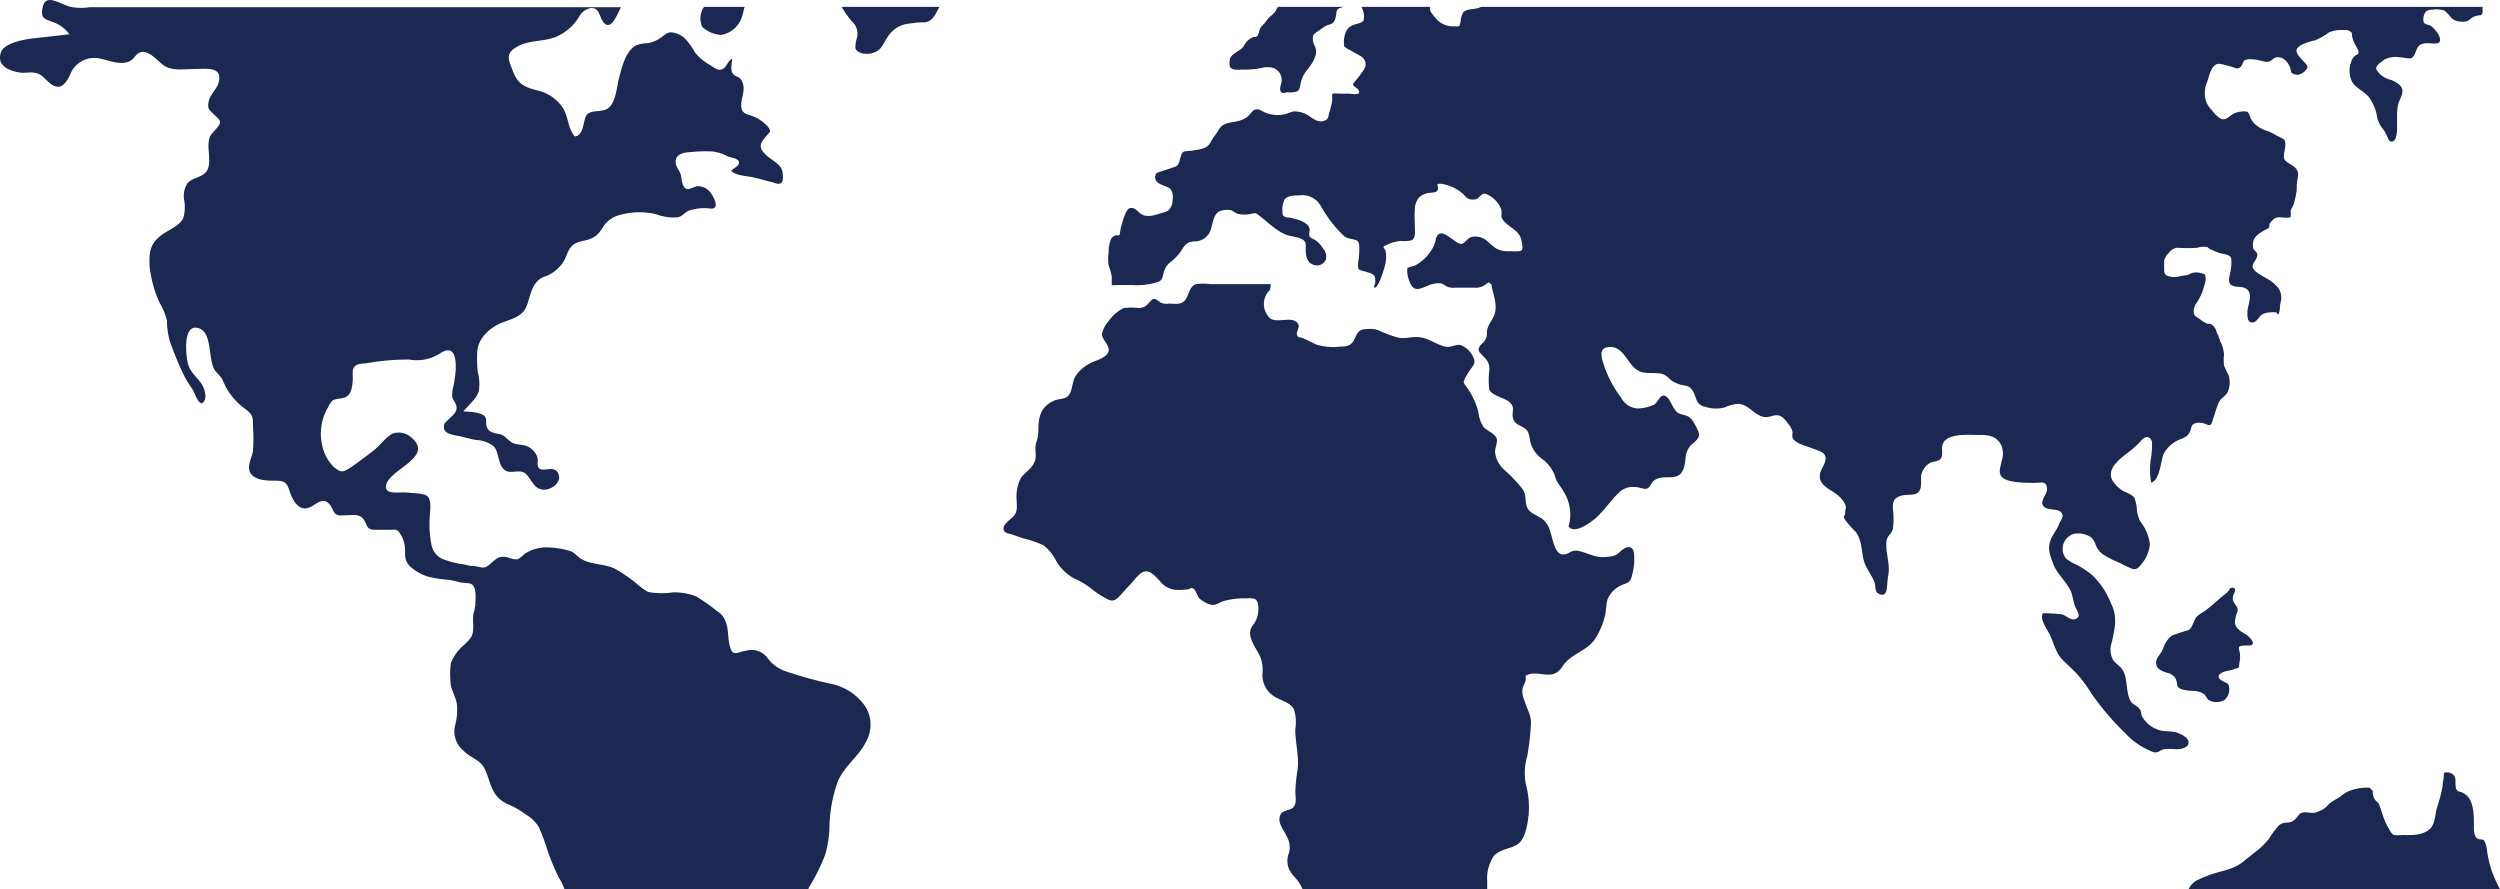
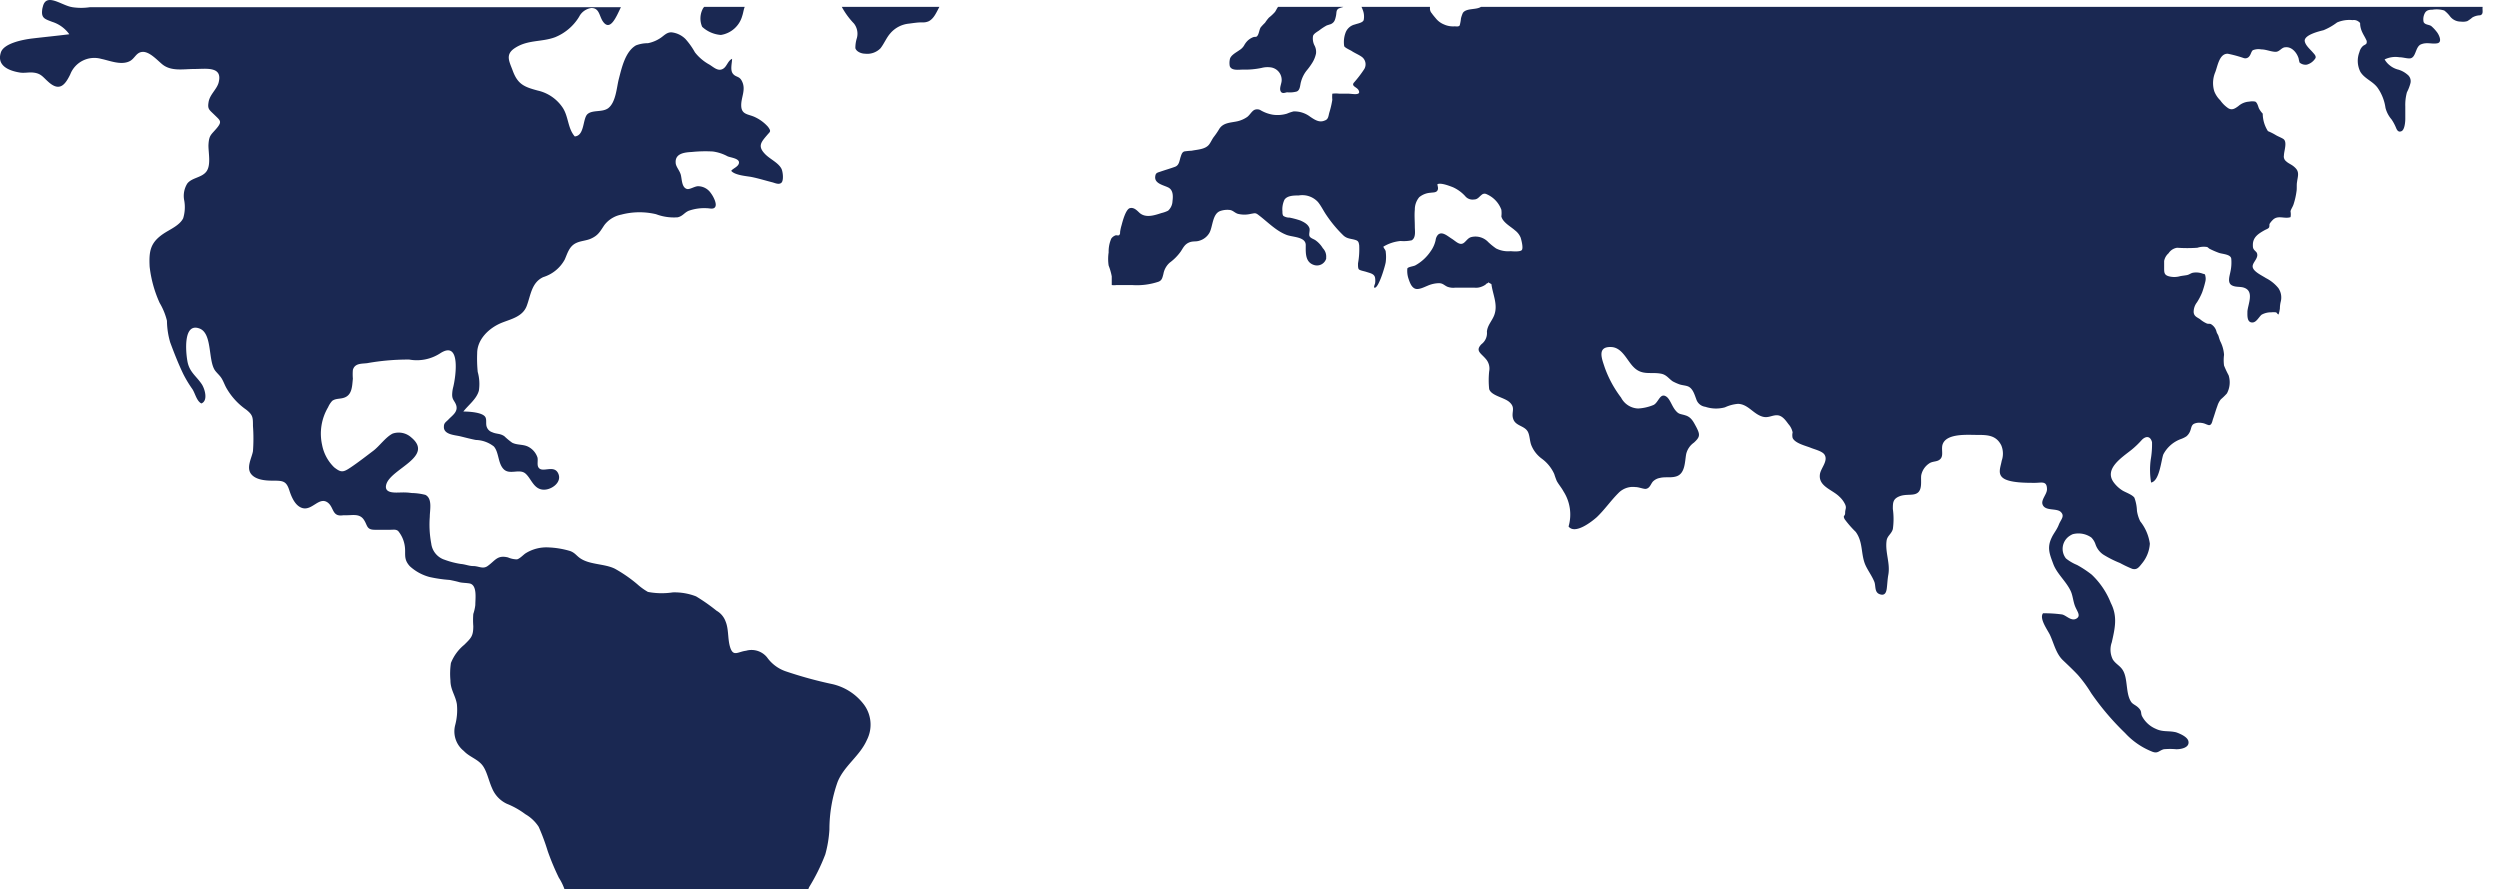
<svg xmlns="http://www.w3.org/2000/svg" id="Layer_1" data-name="Layer 1" viewBox="0 0 321.79 114.46">
  <defs>
    <style>.cls-1{fill:#1a2852;}</style>
  </defs>
  <path class="cls-1" d="M90.46,2.57a2.69,2.69,0,0,1,.1-2.35A1,1,0,0,1,90.73,0h5.21c-.15.36-.19.79-.32,1.16a3.4,3.4,0,0,1-2.75,2.46A4,4,0,0,1,90.46,2.57Z" transform="translate(-0.08 0.88)" />
  <path class="cls-1" d="M111.66,94.37c-.92,2.08-2.9,3.28-3.76,5.38a18.3,18.3,0,0,0-1.06,6.13,15.16,15.16,0,0,1-.53,3.21,24.82,24.82,0,0,1-2.09,4.23,2,2,0,0,1-.11.26H72.74a7.1,7.1,0,0,0-.73-1.49,32,32,0,0,1-1.43-3.42,27.22,27.22,0,0,0-1.16-3.12,5,5,0,0,0-1.72-1.63,10.33,10.33,0,0,0-2.38-1.34,3.79,3.79,0,0,1-1.9-2c-.46-1-.68-2.32-1.33-3.06s-1.62-1-2.31-1.74a3.21,3.21,0,0,1-1.12-3.29,7.58,7.58,0,0,0,.23-2.72c-.18-1.14-.83-1.85-.83-3.06a9.4,9.4,0,0,1,.06-2.25,5.76,5.76,0,0,1,1.71-2.34C60.73,81.23,61,81,61,79.71a10.15,10.15,0,0,1,0-1.56A5.62,5.62,0,0,0,61.26,77c0-.84.27-2.57-.73-2.78-.45-.08-1-.07-1.34-.17s-.82-.2-1.21-.28a17.65,17.65,0,0,1-2.61-.38A6.07,6.07,0,0,1,52.83,72c-.91-1-.45-1.63-.68-2.78a3.87,3.87,0,0,0-.82-1.75c-.29-.24-.61-.16-1-.16h-2c-1.13,0-.92-.6-1.45-1.34s-1.38-.53-2.16-.53h-.45c-1.48.24-1.17-1-2-1.63-1.12-.82-2,1.08-3.28.7-.91-.27-1.38-1.41-1.64-2.19-.38-1.23-.77-1.33-2-1.33-.76,0-2.27,0-2.94-.85s.09-2.11.23-2.94a22.17,22.17,0,0,0,0-3.26c0-1.09,0-1.4-.87-2.09a8.55,8.55,0,0,1-2.48-2.67c-.26-.42-.39-.85-.65-1.3s-.65-.73-.92-1.13c-.87-1.36-.3-4.78-2-5.36-2.08-.74-1.73,3.08-1.51,4.26.25,1.34,1.1,1.85,1.79,2.85.41.55.93,2.19,0,2.55-.61-.3-.8-1.31-1.16-1.85a14.91,14.91,0,0,1-1.2-2c-.65-1.37-1.14-2.63-1.65-4a10.19,10.19,0,0,1-.42-2.79,8.38,8.38,0,0,0-.94-2.3,15.45,15.45,0,0,1-1.29-4.67c-.1-2,.09-3.09,1.77-4.23.81-.55,2.1-1.07,2.55-2a4.9,4.9,0,0,0,.14-2.25,3,3,0,0,1,.39-2.22c.6-.77,1.88-.74,2.47-1.56s.25-2.34.25-3.34c.06-1.33.32-1.33,1.06-2.21s.45-1-.26-1.7-.94-.75-.78-1.69,1-1.57,1.27-2.42C28.83,7.6,26.6,8,25.13,8s-3.06.35-4.22-.65c-.65-.55-1.6-1.59-2.47-1.55s-1,.92-1.76,1.24c-1.1.48-2.5-.12-3.56-.34a3.32,3.32,0,0,0-4,2c-.68,1.39-1.41,2.28-2.89.89C5.57,9,5.34,8.56,4.34,8.46c-.57-.06-1.12.09-1.69,0-1.38-.22-3-.85-2.47-2.55.34-1.22,2.87-1.69,4-1.83C5.77,3.89,7.4,3.73,9,3.53a4.29,4.29,0,0,0-2.21-1.6C5.93,1.59,5.4,1.49,5.5.49A2.14,2.14,0,0,1,5.59,0C6-1.8,7.81-.33,9.17,0l.25.05a7.55,7.55,0,0,0,2.21,0H80c-.58,1.18-1.39,3.28-2.37,1.75C77.2,1.09,77.2.15,76.2.15a2.09,2.09,0,0,0-1.58,1.13,6.46,6.46,0,0,1-3.09,2.63c-1.75.65-3.48.3-5.14,1.37-1.32.84-.76,1.73-.32,2.92.65,1.78,1.49,2.11,3.24,2.58A5.25,5.25,0,0,1,72.52,13c.75,1.16.63,2.63,1.54,3.68,1.3-.09,1-2.34,1.66-2.89s1.88-.19,2.64-.74c1-.76,1.09-2.68,1.37-3.76.37-1.41.82-3.53,2.21-4.33a4.28,4.28,0,0,1,1.54-.28A4.43,4.43,0,0,0,85.11,4c.45-.3.78-.72,1.38-.72a3,3,0,0,1,1.82.86,9.4,9.4,0,0,1,1.22,1.72A6.09,6.09,0,0,0,91.4,7.44c.58.36,1.15.94,1.8.5.46-.31.57-1,1.11-1.25,0,.54-.27,1.43.1,1.91s.81.29,1.14.91c.62,1.15-.12,2.13-.06,3.28s1,1,1.86,1.45a5.13,5.13,0,0,1,1.59,1.21c.44.6.26.61-.07,1-.8.94-1.3,1.45-.36,2.45.61.67,1.72,1.13,2.14,1.91.2.36.34,1.55,0,1.84s-.86,0-1.22-.08c-.86-.22-1.7-.48-2.57-.66-.58-.12-2.18-.21-2.66-.8.21-.32,1-.55,1-1.08s-1.11-.63-1.47-.79a5.51,5.51,0,0,0-1.9-.62,17,17,0,0,0-2.67.06c-.86.05-2.19.14-2.11,1.37,0,.51.51,1,.66,1.57s.11,1.62.78,1.82c.36.11,1-.35,1.44-.35a2,2,0,0,1,1.64.88c.25.31.94,1.49.49,1.88-.24.22-.68.07-1,.07a6,6,0,0,0-2.33.33c-.57.24-.76.69-1.42.84a6.47,6.47,0,0,1-2.79-.4,9.22,9.22,0,0,0-4.49.06,3.6,3.6,0,0,0-2.15,1.33c-.54.79-.76,1.3-1.66,1.72-.62.31-1.37.3-2,.61-.88.43-1.09,1.31-1.45,2.12A4.75,4.75,0,0,1,70,34.79c-1.5.7-1.6,2.31-2.12,3.7s-2,1.69-3.23,2.18c-1.62.66-3.15,2.12-3.15,3.92a17.5,17.5,0,0,0,.07,2.4,5.77,5.77,0,0,1,.15,2.41c-.29,1.08-1.34,1.84-2,2.69.68,0,2.57.09,2.86.77.16.37,0,.82.16,1.23a1.1,1.1,0,0,0,.71.67c.55.25,1,.13,1.55.51a8.81,8.81,0,0,0,1,.83c.69.35,1.47.17,2.16.57A2.41,2.41,0,0,1,69.26,58c.09.36-.06.87.09,1.21.44.94,2.09-.44,2.62.94.41,1.07-.87,2-1.87,2-1.33,0-1.63-1.45-2.4-2.09s-2,.21-2.77-.53-.61-2.17-1.28-2.94a3.92,3.92,0,0,0-2.33-.84c-.67-.13-1.3-.3-2-.47s-2.2-.21-2.1-1.29c0-.43.29-.57.57-.86.48-.52,1.3-1,1-1.88-.19-.54-.51-.66-.51-1.32a4.23,4.23,0,0,1,.14-1c.33-1.34,1-6.07-1.67-4.34a5.53,5.53,0,0,1-4,.81,30.13,30.13,0,0,0-5.44.47c-.72.08-1.57,0-1.81.87a7,7,0,0,0,0,1.12c-.1,1-.1,2.08-1.1,2.44-.56.2-1.1.08-1.56.42a3,3,0,0,0-.53.82,6.68,6.68,0,0,0-.77,4.85,5.44,5.44,0,0,0,1.55,2.88c.91.72,1.18.65,2.15,0s2.07-1.51,2.88-2.12,1.6-1.77,2.5-2.22a2.41,2.41,0,0,1,2.38.48c3,2.48-2.51,4-3.18,6-.42,1.31,1.22,1.1,1.94,1.1a7,7,0,0,1,1.3.07,7.63,7.63,0,0,1,1.78.24c.93.49.56,1.94.56,2.83a13.22,13.22,0,0,0,.19,3.44,2.51,2.51,0,0,0,1.72,2.08,10.79,10.79,0,0,0,2.08.54c.6.05,1.06.27,1.6.27.71,0,1.24.43,1.85,0,1-.71,1.24-1.45,2.63-1.11a3,3,0,0,0,1.14.25c.35-.06.83-.59,1.12-.78a5.05,5.05,0,0,1,2.93-.76,11.17,11.17,0,0,1,2.82.47c.61.23.78.58,1.27.92,1.23.85,3.09.69,4.45,1.34a18,18,0,0,1,2.9,2,8,8,0,0,0,1.38,1,9.49,9.49,0,0,0,3.19.06,7.65,7.65,0,0,1,3,.51,23.13,23.13,0,0,1,2.64,1.85,2.6,2.6,0,0,1,1.16,1.37c.42,1,.26,2.19.57,3.26.4,1.37,1,.65,2.07.52a2.57,2.57,0,0,1,2.7.85,4.9,4.9,0,0,0,2.44,1.81A53.19,53.19,0,0,0,107,87.13a7.06,7.06,0,0,1,4.32,2.73A4.34,4.34,0,0,1,111.66,94.37Z" transform="translate(-0.08 0.88)" />
  <path class="cls-1" d="M121,0c-.38.68-.69,1.51-1.39,1.86a1.84,1.84,0,0,1-.87.14c-.55,0-1.1.09-1.65.16a3.62,3.62,0,0,0-2.42,1.26c-.51.58-.78,1.31-1.26,1.92a2.39,2.39,0,0,1-2,.69c-.43,0-1.09-.24-1.23-.71A4.22,4.22,0,0,1,110.38,4,2.13,2.13,0,0,0,110,2.15,9.81,9.81,0,0,1,108.43,0Z" transform="translate(-0.08 0.88)" />
-   <path class="cls-1" d="M210.19,73c-.3,1.43-.69,1-1.78,1.64A3.46,3.46,0,0,0,207,76.25c-.21.71-.16,1.54-.37,2.29a9.91,9.91,0,0,1-1.28,2.88c-1,1.46-2.93,1.83-4,3.26-.44.6-.66,1-1.44,1.23-1.09.22-2.48-.47-3.48.22.19.71-.25,1-.39,1.71a3.09,3.09,0,0,0,.24,1.41c.38,1.25,1,2,.83,3.36a29.61,29.61,0,0,1-.46,3.87,7.52,7.52,0,0,0-.15,3.65,11.22,11.22,0,0,1,.3,4.24c-.15,1-.41,2.75-1.35,3.4s-2.2.58-3.07,1.5a5.17,5.17,0,0,0-.87,3.33c0,.33,0,.65,0,1H167.75a5.4,5.4,0,0,0-1-1.56A4.22,4.22,0,0,1,166,111a2.81,2.81,0,0,1,0-2.13,2.81,2.81,0,0,0-.31-2.12c-.36-.8-1.14-1.65-.88-2.55s1.28-.68,1.75-1.18.25-1.39.25-2a22.43,22.43,0,0,1,.29-2.83c.21-1.74-.3-3.46-.3-5.19a5.55,5.55,0,0,0-.17-2.59c-.51-.92-1.76-1.13-2.58-1.68a3.19,3.19,0,0,1-1.47-2.83,5.21,5.21,0,0,0-.19-2c-.46-1.24-2-2.84-1.15-4.15a3.49,3.49,0,0,0,.8-2.61c-.12-1.19-.7-1-1.7-1a9.37,9.37,0,0,0-2.83.37c-.8.3-1.07.71-2,.3a4.79,4.79,0,0,1-1-.61c-.28-.24-.52-1.24-.9-1.36s-.3.13-.62.13a7.71,7.71,0,0,1-1.36.08,2.8,2.8,0,0,1-2.24-1.13c-.61-.58-1.28-1.55-2.19-1.17-.6.25-1.33,1.32-1.74,1.72s-.76.82-1.14,1.24c-.82.91-1.19.87-2.13.29a11.74,11.74,0,0,1-1.8-1.24,10.22,10.22,0,0,0-2-1.16A6.07,6.07,0,0,1,136,71.28a5.36,5.36,0,0,0-1.66-2,14.16,14.16,0,0,0-2.62-.88c-.48-.18-.95-.33-1.41-.49-.28-.09-.85-.16-1-.49-.37-.75.88-1.39,1.35-2s.26-1.53.26-2.32a5.16,5.16,0,0,1,.54-2.41c.48-.75,1.3-1.1,1.73-2s0-1.63.25-2.55a4.73,4.73,0,0,0,.29-1.44c0-1.74.17-3.15,2-4,.75-.33,1.56-.12,2-.83s.33-1.67.85-2.42a4.94,4.94,0,0,1,1.92-1.62c.6-.31,1.93-.62,2.24-1.4s-.82-1.56-.82-2.31a3.62,3.62,0,0,1,.88-1.69,5,5,0,0,1,1.92-1.66,7.63,7.63,0,0,1,1.91,0,1.59,1.59,0,0,0,1.25-.57c.25-.23.43-.61.82-.61.22,0,.69.48.8.48a1.72,1.72,0,0,0,1,.13c.65,0,1.37.17,1.91-.24.75-.57.62-1.94,1.62-2.27a6.86,6.86,0,0,1,1.81,0h7.81l-.08.72-.16.16a2.5,2.5,0,0,0,.16,3.52c.93.72,3.05-.44,3.63.79.21.41-.37,1-.15,1.41s.23.17.59.31c.65.25,1.17.53,1.82.85a7.22,7.22,0,0,0,3.13.28c1,0,1.46-.15,1.88-1.06s.6-1.2,1.7-1.2a3,3,0,0,1,1.43.2,14.25,14.25,0,0,0,2.36.88c1,.26,1.89-.18,3,0s2,.91,3.11,1.18c.75.19,1.33-.33,2-.2a3,3,0,0,1,1.72,1.74c.23.62-.08.87-.39,1.35a6.35,6.35,0,0,0-.92,1.6c0,.32.39.71.57,1a9.19,9.19,0,0,1,1.33,3,4.47,4.47,0,0,0,.59,1.77c.47.63,1.55.87,1.77,1.63.11.41-.22,1.18-.22,1.64a3.3,3.3,0,0,0,.28,1.12c.51,1.08,1.25,1.43,2,2.26A16,16,0,0,1,196,62c.56.78.35,1.26.56,2.18s1.29,1.24,2,1.7a3.07,3.07,0,0,1,1.1,1.81c.29.8.56,2.87,1.66,2.8.68,0,1-.6,1.77-.48,1.13.17,2.07.82,3.27.82a6.3,6.3,0,0,0,1.44-.17c.53-.16.67-.46,1.13-.79.62-.45,1.24-.5,1.44.27A7.34,7.34,0,0,1,210.19,73Z" transform="translate(-0.08 0.88)" />
  <path class="cls-1" d="M158.37,7.63a2.21,2.21,0,0,1,0-.81c.06-.57.81-.93,1.25-1.25a1.75,1.75,0,0,0,.59-.59,2.85,2.85,0,0,1,.31-.46,2.14,2.14,0,0,1,.91-.63c.26-.06.39.06.56-.26s.19-.72.37-1a7.54,7.54,0,0,1,.55-.58,5.45,5.45,0,0,1,.5-.66,6,6,0,0,0,.78-.73c.12-.17.21-.38.33-.56l.07-.1H173l-.12.05a3,3,0,0,0-.5.17c-.35.22-.24.52-.35,1s-.19.78-.64,1l-.53.17a7.13,7.13,0,0,0-1,.66c-.23.16-.67.39-.77.69a2,2,0,0,0,.16,1.18,1.76,1.76,0,0,1,.22,1.1,3.71,3.71,0,0,1-.49,1.2,8.81,8.81,0,0,1-.73,1,4,4,0,0,0-.71,1.43c-.13.42-.09,1.06-.55,1.25a3.41,3.41,0,0,1-1.23.1c-.17,0-.64.27-.84-.13s.13-1,.13-1.4a1.63,1.63,0,0,0-1.42-1.68,3,3,0,0,0-1.15.07,10.51,10.51,0,0,1-2.44.22C159.53,8.08,158.59,8.25,158.37,7.63Z" transform="translate(-0.08 0.88)" />
-   <path class="cls-1" d="M319.62.2c0,.38.11.77-.31.89a2.13,2.13,0,0,0-1,.28,4.3,4.3,0,0,1-.65.47,1.94,1.94,0,0,1-.83.06,1.72,1.72,0,0,1-1.41-.7,3.88,3.88,0,0,0-.73-.73,3.36,3.36,0,0,0-1.52-.1c-.45,0-.8.07-1,.49a1.67,1.67,0,0,0-.13,1.1c.19.38.72.31,1,.53a4.85,4.85,0,0,1,.66.7c.28.32.81,1.36.11,1.5s-1.34-.18-2.11.14-.61,1.81-1.49,1.81c-.43,0-.85-.15-1.29-.15a3.19,3.19,0,0,0-1.9.28c-.37.29-1.23.76-1.06,1.29a2.61,2.61,0,0,0,.67.77,2.8,2.8,0,0,0,1.12.55,3.2,3.2,0,0,1,1.13.62,1.07,1.07,0,0,1,.41,1.09,5.62,5.62,0,0,1-.46,1.2,6.14,6.14,0,0,0-.21,1.81v1.6c0,.44-.09,1.41-.48,1.59s-.57-.09-.7-.4a5.91,5.91,0,0,0-.59-1.11,3.68,3.68,0,0,1-.78-1.49,5.93,5.93,0,0,0-1-2.56c-.61-.86-1.68-1.17-2.23-2.07a3.13,3.13,0,0,1-.12-2.56,1.5,1.5,0,0,1,.44-.76c.1-.1.39-.2.46-.33a.54.54,0,0,0-.05-.51c-.14-.31-.34-.61-.48-.92a2.87,2.87,0,0,1-.28-1c0-.27,0-.21-.19-.38a1,1,0,0,0-.78-.2,4,4,0,0,0-2,.3,7.78,7.78,0,0,1-1.75,1c-.58.14-2.42.59-2.42,1.35.05.57.71,1.11,1.05,1.51.17.2.45.45.34.73a1.88,1.88,0,0,1-1.11.84,1.19,1.19,0,0,1-.94-.27,4.54,4.54,0,0,1-.12-.53c-.22-.72-.85-1.5-1.66-1.44-.58,0-.76.62-1.36.59s-1.18-.31-1.78-.31a2,2,0,0,0-1.09.1c-.21.17-.26.55-.44.76a.64.64,0,0,1-.72.26,15.91,15.91,0,0,0-2.05-.56c-1.1-.06-1.32,1.57-1.63,2.37a3.62,3.62,0,0,0-.13,2.45,3.27,3.27,0,0,0,.77,1.17,4,4,0,0,0,1,1c.51.33.89.07,1.33-.25a2.31,2.31,0,0,1,1.41-.58,2,2,0,0,1,.77,0c.28.15.37.65.48.89a3.09,3.09,0,0,0,.48.66A4.22,4.22,0,0,0,292,16a7.18,7.18,0,0,1,1,.5c.29.18.72.33,1,.52.52.38.06,1.56.06,2.09a.78.78,0,0,0,.28.77c.37.35.79.41,1.26.93s.22,1.11.15,1.71c-.08.42,0,.85-.08,1.28a9.15,9.15,0,0,1-.35,1.55c-.1.37-.41.77-.41,1a1.94,1.94,0,0,1,0,.72c-.81.27-1.64-.33-2.32.39a2.76,2.76,0,0,0-.37.46c-.06.14,0,.23-.06.43s-.4.29-.59.4c-.76.43-1.51.88-1.51,1.88,0,.31,0,.47.21.7s.36.28.36.66c-.05.62-.77,1.07-.56,1.62s1.21,1,1.66,1.3a4.91,4.91,0,0,1,1.61,1.29,2.14,2.14,0,0,1,.31,1.74,3.64,3.64,0,0,0-.11.87,4.36,4.36,0,0,1-.17.78c-.16,0-.21-.27-.38-.27a2.62,2.62,0,0,0-.56,0,2.49,2.49,0,0,0-1.25.31c-.37.32-.67,1-1.19,1-.72,0-.63-.94-.63-1.44.08-.92.86-2.5-.34-3-.51-.22-1.09-.07-1.6-.31-.7-.31-.35-1.23-.25-1.78a5.51,5.51,0,0,0,.11-1.67c-.06-.59-1.13-.6-1.58-.76a11,11,0,0,1-1.22-.53c-.11-.06-.24-.23-.34-.23a2.66,2.66,0,0,0-1.22.1,18.8,18.8,0,0,1-2.6,0,1.57,1.57,0,0,0-1.11.71,1.72,1.72,0,0,0-.57,1v.88c0,.57,0,.9.56,1.07a2.7,2.7,0,0,0,1.49,0c.33-.07.78-.1,1-.17s.41-.22.64-.27a2.35,2.35,0,0,1,1.26.11c.25.09.31,0,.36.33a1.47,1.47,0,0,1,0,.66,12.27,12.27,0,0,1-.42,1.43,8.07,8.07,0,0,1-.66,1.27,2,2,0,0,0-.43,1.28c.05.52.41.63.81.89a3.54,3.54,0,0,0,.84.54c.21.11.38,0,.59.11a1.56,1.56,0,0,1,.71,1c.06.2.2.35.26.56s.13.43.21.63a4.45,4.45,0,0,1,.49,1.75,5.31,5.31,0,0,0,0,1.38,12,12,0,0,0,.59,1.26,3,3,0,0,1-.22,2.33,8,8,0,0,1-.78.76,2.53,2.53,0,0,0-.45.86c-.21.55-.36,1.12-.56,1.67-.1.3-.16.84-.56.79a3.39,3.39,0,0,1-.41-.15,1.84,1.84,0,0,0-.56-.14,1.62,1.62,0,0,0-.92.12c-.35.19-.34.56-.47.88a1.68,1.68,0,0,1-.5.73,3.32,3.32,0,0,1-.68.34,4.15,4.15,0,0,0-2.3,2c-.28.79-.49,3.43-1.57,3.61a9.93,9.93,0,0,1-.05-2.93,11.52,11.52,0,0,0,.17-2.27c-.22-.83-.81-.79-1.3-.3a11.49,11.49,0,0,1-1.33,1.28c-1.25,1-3.54,2.44-2.33,4.16a4.12,4.12,0,0,0,1.18,1.1c.32.2,1.24.52,1.51.91a5.4,5.4,0,0,1,.33,1.69,4.6,4.6,0,0,0,.42,1.35,5.94,5.94,0,0,1,1.24,2.88,4.43,4.43,0,0,1-1,2.53c-.43.54-.66.86-1.26.71a15.22,15.22,0,0,1-1.58-.75,13.66,13.66,0,0,1-2.16-1.09,2.6,2.6,0,0,1-1-1.33,2.2,2.2,0,0,0-.54-.87,2.89,2.89,0,0,0-2.39-.42,2.59,2.59,0,0,0-.46.26A2,2,0,0,0,266,71a5.72,5.72,0,0,0,1.43.84,13.88,13.88,0,0,1,1.88,1.24,10.14,10.14,0,0,1,2.47,3.66c.89,1.74.53,3.24.12,5.06a2.81,2.81,0,0,0,.13,2.2c.45.7,1.09.83,1.45,1.7.47,1.12.24,2.79.93,3.79.25.33.62.39,1,.81s.19.59.38,1a3.58,3.58,0,0,0,1.75,1.62c.94.46,1.64.22,2.64.46.52.18,1.5.6,1.59,1.18.14.79-.92,1-1.56,1a8.77,8.77,0,0,0-1.62,0c-.61.17-.75.58-1.44.33a9.49,9.49,0,0,1-3.54-2.42,33.89,33.89,0,0,1-4.36-5.13A16.87,16.87,0,0,0,267.54,86c-.63-.67-1.25-1.25-1.91-1.88-.91-.86-1.17-2.16-1.68-3.26-.26-.58-1.43-2.12-.9-2.8a16.7,16.7,0,0,1,2.45.15c.53.11,1.17.9,1.82.55s.14-.91-.13-1.57-.3-1.4-.58-2c-.6-1.27-1.77-2.21-2.24-3.48s-.83-2.08-.21-3.38c.27-.59.66-1,.92-1.67s.81-1.1.26-1.64-2.06-.06-2.36-1c-.18-.6.58-1.29.58-1.92,0-1.13-.69-.83-1.55-.83-1.12,0-3.12,0-4-.55s-.42-1.46-.28-2.29a2.76,2.76,0,0,0-.06-2c-.68-1.33-1.82-1.33-3.19-1.33-1.15,0-3.73-.21-4.31,1.11-.29.62.11,1.46-.29,1.94s-1,.27-1.51.64a2.38,2.38,0,0,0-1,1.52c-.08.65.19,1.85-.53,2.29-.56.35-1.46.07-2.29.41s-.83.84-.83,1.62a9.36,9.36,0,0,1,0,2.59c-.19.66-.73.86-.81,1.53-.19,1.49.49,2.87.23,4.34-.11.6-.13,1.23-.2,1.77s-.27,1-.95.73-.43-1.12-.68-1.65c-.3-.71-.76-1.33-1.08-2-.67-1.43-.29-3-1.29-4.36a13.13,13.13,0,0,1-1.43-1.64c-.26-.55.07-.3.07-.81s.21-.59,0-1.08a3.18,3.18,0,0,0-.74-1c-.93-.93-2.76-1.33-2.5-2.93.13-.77,1.1-1.71.57-2.5-.3-.44-1.31-.67-1.78-.87-.65-.26-2-.57-2.31-1.26a1.54,1.54,0,0,1,0-.71,2.27,2.27,0,0,0-.54-1.07c-.37-.5-.8-1.12-1.46-1.14s-1.13.39-1.87.18c-1.21-.35-1.85-1.6-3.15-1.65a5,5,0,0,0-1.69.45,4.36,4.36,0,0,1-2.53-.07,1.41,1.41,0,0,1-1.17-1c-.21-.54-.41-1.31-1-1.6-.34-.16-.83-.16-1.22-.31s-.52-.22-.78-.35c-.53-.34-.81-.87-1.53-1-1.31-.25-2.43.27-3.53-.85-.85-.84-1.45-2.5-2.85-2.58-1.93-.1-1.21,1.56-.87,2.62a14.39,14.39,0,0,0,2.11,3.89,2.58,2.58,0,0,0,2.19,1.4,6,6,0,0,0,2-.46c.65-.34.83-1.63,1.65-1.06.46.32.69,1.19,1.15,1.75s.61.43,1.34.67,1,.85,1.35,1.49c.52,1,.48,1.28-.3,2a2.49,2.49,0,0,0-1,1.47c-.19,1-.11,2.62-1.39,2.91-.66.17-1.34,0-2,.17a1.66,1.66,0,0,0-.84.41c-.32.28-.41.94-1,1-.33,0-.89-.24-1.33-.24a2.59,2.59,0,0,0-2.17.78c-1,1-1.78,2.15-2.78,3.1-.63.56-2.79,2.27-3.63,1.2a5.53,5.53,0,0,0-.66-4.53c-.25-.47-.61-.87-.86-1.33a9.44,9.44,0,0,1-.32-.89,5,5,0,0,0-1.63-2,4,4,0,0,1-1.29-1.63c-.26-.59-.21-1.33-.5-1.85-.44-.76-1.55-.7-1.86-1.6s.37-1.42-.5-2.19c-.67-.6-2.34-.81-2.6-1.67a10.86,10.86,0,0,1,0-2.28,1.87,1.87,0,0,0-.4-1.56c-.64-.78-1.44-1.07-.59-1.94a1.78,1.78,0,0,0,.7-1.61c.07-.83.66-1.38.94-2.12.51-1.36-.19-2.65-.36-4l-.43-.24v.11c-.18,0-.22.11-.35.21a2,2,0,0,1-.46.24,1.92,1.92,0,0,1-.92.14h-2.53a2.13,2.13,0,0,1-1-.13c-.42-.2-.57-.45-1.08-.45a3.83,3.83,0,0,0-1.45.33c-.45.18-1.18.57-1.64.36s-.66-.82-.81-1.26a3.11,3.11,0,0,1-.15-1.33c.11-.2.78-.27,1-.38a5.67,5.67,0,0,0,2-1.83,3.82,3.82,0,0,0,.64-1.44,1.24,1.24,0,0,1,.3-.68c.53-.49,1.22.16,1.78.51s1.09,1,1.66.44c.3-.27.48-.58.91-.67a2.26,2.26,0,0,1,2.13.67,8.63,8.63,0,0,0,1,.81,3.43,3.43,0,0,0,1.86.35c.06,0,1.29.14,1.47-.17s-.07-1.25-.17-1.58a2.27,2.27,0,0,0-.74-.94c-.53-.48-1.55-1-1.74-1.78a3.53,3.53,0,0,0,0-.86,3.48,3.48,0,0,0-1.89-2,.56.56,0,0,0-.66.09c-.34.26-.5.59-1,.59a1.22,1.22,0,0,1-1.12-.45,4.84,4.84,0,0,0-1.56-1.13c-.45-.17-1.55-.61-2-.39,0,.23.17.52,0,.81s-.58.24-.88.29a2.55,2.55,0,0,0-1.46.57,2.47,2.47,0,0,0-.57,1.6c-.07.72,0,1.46,0,2.19,0,.52.17,1.42-.4,1.76a4.9,4.9,0,0,1-1.43.09,5.21,5.21,0,0,0-2.22.73c.07.27.31.4.31.71a5.06,5.06,0,0,1,0,1.23c0,.3-1,3.76-1.51,3.3,0-.18.09-.36.14-.53a2.43,2.43,0,0,0,0-.66c-.06-.55-.63-.64-1.12-.8-.29-.1-.9-.19-1-.37s-.08-.53-.08-.74a10.11,10.11,0,0,0,.15-2.33c-.06-.34-.09-.53-.42-.65-.61-.21-1.11-.14-1.61-.6a16.19,16.19,0,0,1-2.19-2.62c-.38-.55-.67-1.18-1.09-1.69a2.74,2.74,0,0,0-2.48-.84c-.58,0-1.47,0-1.83.55a2.9,2.9,0,0,0-.26,1.51c0,.22,0,.41.12.57a1.4,1.4,0,0,0,.8.22,10.79,10.79,0,0,1,1.38.37c.45.2,1,.47,1.18,1,.08.3-.1.74,0,1s.49.37.72.51a3.37,3.37,0,0,1,1,1.06,1.54,1.54,0,0,1,.43,1.21l0,.14a1.24,1.24,0,0,1-1.56.81c-1.17-.36-1.07-1.61-1.07-2.56,0-1.11-1.74-1-2.53-1.34-1.37-.54-2.49-1.76-3.65-2.61-.32-.23-.44-.14-.86-.08a3.53,3.53,0,0,1-1.71,0c-.41-.14-.61-.43-1-.49a2.79,2.79,0,0,0-1.28.14c-1,.38-.93,2.05-1.38,2.82a2.2,2.2,0,0,1-1.31,1c-.44.15-.83,0-1.36.25s-.72.7-1,1.12a6.26,6.26,0,0,1-1.42,1.44,2.53,2.53,0,0,0-.82,1.46c-.13.47-.17.82-.63,1a8.74,8.74,0,0,1-3.41.43h-2a2.08,2.08,0,0,1-.61,0V34.69a7.6,7.6,0,0,0-.4-1.39,5.64,5.64,0,0,1,0-1.69,4.18,4.18,0,0,1,.34-1.78,1.12,1.12,0,0,1,.6-.43c.1,0,.27.05.4,0a.43.43,0,0,0,.13-.39,5.8,5.8,0,0,1,.2-.92c.12-.46.53-2.05,1.07-2.18s.92.32,1.26.63c.81.68,1.93.28,2.81,0a4,4,0,0,0,.84-.3A1.74,1.74,0,0,0,151,25c.09-.68.08-1.45-.57-1.76s-1.79-.51-1.65-1.43c.06-.45.26-.46.7-.61.61-.21,1.27-.4,1.84-.61s.56-.81.75-1.34c.09-.26.17-.55.46-.64a9.36,9.36,0,0,1,.94-.09c.7-.15,1.75-.16,2.24-.8.21-.27.37-.65.58-.94a9.86,9.86,0,0,0,.69-1c.52-.91,1.52-.85,2.42-1.06a3.64,3.64,0,0,0,1.22-.55c.32-.24.55-.69.89-.89a.89.89,0,0,1,.78,0,4.63,4.63,0,0,0,1.6.6,4.23,4.23,0,0,0,1.84-.13,5.44,5.44,0,0,1,.86-.29,3.38,3.38,0,0,1,2.15.7c.56.37,1.16.79,1.86.47.46-.15.46-.55.58-1a11.77,11.77,0,0,0,.39-1.66,4.17,4.17,0,0,1,0-.79,3.47,3.47,0,0,1,.91,0h1.19c.46,0,1.67.29,1.28-.45-.21-.4-.93-.5-.63-.94A15.12,15.12,0,0,0,175.69,8a1.2,1.2,0,0,0-.27-1.52c-.39-.3-.91-.5-1.32-.77-.12-.1-.9-.42-1-.65a3.46,3.46,0,0,1,.16-1.69,1.69,1.69,0,0,1,1.22-1.1c.35-.13,1-.21,1.13-.57a2.32,2.32,0,0,0-.14-1.35,2.17,2.17,0,0,0-.15-.35h8.82V.14a.9.9,0,0,0,.24.7c.17.25.36.46.55.69a2.59,2.59,0,0,0,1,.73,2.81,2.81,0,0,0,1.37.25c.21,0,.54.08.67-.13a5.36,5.36,0,0,0,.16-.89,4.13,4.13,0,0,1,.24-.7c.44-.66,1.72-.37,2.34-.79H319.63A1.41,1.41,0,0,1,319.62.2Z" transform="translate(-0.08 0.88)" />
-   <path class="cls-1" d="M287.12,74.84c-.2.5-.73.82-1.13,1.15s-.79.72-1.21,1.06c-.25.21-.51.41-.77.61s-.79.48-1.1.76c-.52.48-.54,1.5-1.17,1.82a21.19,21.19,0,0,0-2.17.72,3.73,3.73,0,0,0-1.08,1.7c-.25.64-1,1.2-.88,1.93s.84.93,1.38,1.12a1.72,1.72,0,0,1,1.09.68,2.29,2.29,0,0,1,.23.85c.09.79,1.58.76,2.19.82a2.71,2.71,0,0,1,1.15.32c.36.21.43.56.7.84a2.08,2.08,0,0,0,2.06,0,1.83,1.83,0,0,0,.5-2c-.21-.35-1.79-.6-1.09-1.36a2.67,2.67,0,0,1,1.11-.41,4.68,4.68,0,0,0,.83-.25c.16-.07.31,0,.44-.16s.07-.33.11-.51a4.11,4.11,0,0,0,.1-1.16c0-.29-.19-.63-.14-.91s.76-.25,1.08-.25.62,0,.71-.28-.61-1-.88-1.14c-.56-.34-1.34-.75-1.42-1.48a4,4,0,0,1,.3-1.44c.15-.56-.14-.7-.42-1.18a1.1,1.1,0,0,1,0-1.16c.12-.26.29-.78-.22-.76Z" transform="translate(-0.08 0.88)" />
-   <path class="cls-1" d="M321.87,113.58H281.76l.07-.09a2.53,2.53,0,0,1,.92-1,13.84,13.84,0,0,1,1.48-.65c1.1-.45,2.3-.62,3.39-1.09a5.77,5.77,0,0,0,1.53-1c.33-.27.69-.51,1-.8a9.25,9.25,0,0,0,2-1.9,11.27,11.27,0,0,1,1-1.38,1.52,1.52,0,0,1,1.26-.67c.81,0,1.1-.39,1.58-1s1.48-.12,2.15-.3a5,5,0,0,0,.92-.39,3.61,3.61,0,0,0,.8-.71,9.24,9.24,0,0,1,1.26-.8,7.81,7.81,0,0,1,1.06-.75,6.38,6.38,0,0,1,2.92-.54l.4.45a1.59,1.59,0,0,0,.41,1.25c.19.18.29.21.39.45.17.4.31.86.44,1.26a8.42,8.42,0,0,0,.79,1.82c.14.23.39.77.7.86a4.18,4.18,0,0,0,1,0c1.3,0,2.57.13,3.62-.79.65-.57.66-1.86.89-2.66a20.87,20.87,0,0,0,.74-2.82c0-.3.08-.79.13-1s0-.49.05-.64.12-.15.26-.15A1.18,1.18,0,0,1,316,99c.31.5-.05,1.48.38,1.88.14.14.42.15.59.23a2.65,2.65,0,0,1,.71.49c.77.81.83,2.38.83,3.38,0,.57-.13,2,.64,2.15.23.06.47,0,.65.15a2.84,2.84,0,0,1,.38,1.16,14.45,14.45,0,0,0,.65,2.84A17.59,17.59,0,0,0,321.87,113.58Z" transform="translate(-0.08 0.88)" />
+   <path class="cls-1" d="M319.62.2c0,.38.11.77-.31.89a2.13,2.13,0,0,0-1,.28,4.3,4.3,0,0,1-.65.47,1.94,1.94,0,0,1-.83.06,1.72,1.72,0,0,1-1.41-.7,3.88,3.88,0,0,0-.73-.73,3.36,3.36,0,0,0-1.52-.1c-.45,0-.8.07-1,.49a1.67,1.67,0,0,0-.13,1.1c.19.38.72.31,1,.53a4.85,4.85,0,0,1,.66.7c.28.32.81,1.36.11,1.5s-1.34-.18-2.11.14-.61,1.81-1.49,1.81c-.43,0-.85-.15-1.29-.15a3.19,3.19,0,0,0-1.9.28a2.61,2.61,0,0,0,.67.77,2.8,2.8,0,0,0,1.12.55,3.2,3.2,0,0,1,1.13.62,1.07,1.07,0,0,1,.41,1.09,5.62,5.62,0,0,1-.46,1.2,6.14,6.14,0,0,0-.21,1.81v1.6c0,.44-.09,1.41-.48,1.59s-.57-.09-.7-.4a5.91,5.91,0,0,0-.59-1.11,3.68,3.68,0,0,1-.78-1.49,5.93,5.93,0,0,0-1-2.56c-.61-.86-1.68-1.17-2.23-2.07a3.13,3.13,0,0,1-.12-2.56,1.5,1.5,0,0,1,.44-.76c.1-.1.39-.2.46-.33a.54.54,0,0,0-.05-.51c-.14-.31-.34-.61-.48-.92a2.87,2.87,0,0,1-.28-1c0-.27,0-.21-.19-.38a1,1,0,0,0-.78-.2,4,4,0,0,0-2,.3,7.78,7.78,0,0,1-1.75,1c-.58.14-2.42.59-2.42,1.35.05.57.71,1.11,1.05,1.51.17.2.45.45.34.73a1.88,1.88,0,0,1-1.11.84,1.19,1.19,0,0,1-.94-.27,4.54,4.54,0,0,1-.12-.53c-.22-.72-.85-1.5-1.66-1.44-.58,0-.76.62-1.36.59s-1.18-.31-1.78-.31a2,2,0,0,0-1.09.1c-.21.17-.26.55-.44.76a.64.64,0,0,1-.72.26,15.91,15.91,0,0,0-2.05-.56c-1.1-.06-1.32,1.57-1.63,2.37a3.62,3.62,0,0,0-.13,2.45,3.27,3.27,0,0,0,.77,1.17,4,4,0,0,0,1,1c.51.33.89.07,1.33-.25a2.31,2.31,0,0,1,1.41-.58,2,2,0,0,1,.77,0c.28.15.37.65.48.89a3.09,3.09,0,0,0,.48.66A4.22,4.22,0,0,0,292,16a7.18,7.18,0,0,1,1,.5c.29.18.72.33,1,.52.52.38.06,1.56.06,2.09a.78.78,0,0,0,.28.77c.37.35.79.41,1.26.93s.22,1.11.15,1.71c-.08.42,0,.85-.08,1.28a9.15,9.15,0,0,1-.35,1.55c-.1.37-.41.77-.41,1a1.94,1.94,0,0,1,0,.72c-.81.27-1.64-.33-2.32.39a2.76,2.76,0,0,0-.37.46c-.06.14,0,.23-.06.43s-.4.29-.59.4c-.76.43-1.51.88-1.51,1.88,0,.31,0,.47.21.7s.36.28.36.66c-.05.62-.77,1.07-.56,1.62s1.21,1,1.66,1.3a4.91,4.91,0,0,1,1.61,1.29,2.14,2.14,0,0,1,.31,1.74,3.64,3.64,0,0,0-.11.87,4.36,4.36,0,0,1-.17.78c-.16,0-.21-.27-.38-.27a2.62,2.62,0,0,0-.56,0,2.49,2.49,0,0,0-1.25.31c-.37.32-.67,1-1.19,1-.72,0-.63-.94-.63-1.44.08-.92.86-2.5-.34-3-.51-.22-1.09-.07-1.6-.31-.7-.31-.35-1.23-.25-1.78a5.51,5.51,0,0,0,.11-1.67c-.06-.59-1.13-.6-1.58-.76a11,11,0,0,1-1.22-.53c-.11-.06-.24-.23-.34-.23a2.66,2.66,0,0,0-1.22.1,18.8,18.8,0,0,1-2.6,0,1.57,1.57,0,0,0-1.11.71,1.72,1.72,0,0,0-.57,1v.88c0,.57,0,.9.56,1.07a2.7,2.7,0,0,0,1.49,0c.33-.07.78-.1,1-.17s.41-.22.64-.27a2.35,2.35,0,0,1,1.26.11c.25.09.31,0,.36.33a1.47,1.47,0,0,1,0,.66,12.27,12.27,0,0,1-.42,1.43,8.07,8.07,0,0,1-.66,1.27,2,2,0,0,0-.43,1.28c.05.52.41.63.81.89a3.54,3.54,0,0,0,.84.54c.21.11.38,0,.59.11a1.56,1.56,0,0,1,.71,1c.06.2.2.35.26.56s.13.43.21.63a4.45,4.45,0,0,1,.49,1.75,5.31,5.31,0,0,0,0,1.38,12,12,0,0,0,.59,1.26,3,3,0,0,1-.22,2.33,8,8,0,0,1-.78.76,2.53,2.53,0,0,0-.45.86c-.21.55-.36,1.12-.56,1.67-.1.3-.16.84-.56.79a3.39,3.39,0,0,1-.41-.15,1.84,1.84,0,0,0-.56-.14,1.62,1.62,0,0,0-.92.12c-.35.19-.34.56-.47.88a1.68,1.68,0,0,1-.5.73,3.32,3.32,0,0,1-.68.34,4.15,4.15,0,0,0-2.3,2c-.28.79-.49,3.43-1.57,3.61a9.93,9.93,0,0,1-.05-2.93,11.52,11.52,0,0,0,.17-2.27c-.22-.83-.81-.79-1.3-.3a11.49,11.49,0,0,1-1.33,1.28c-1.25,1-3.54,2.44-2.33,4.16a4.12,4.12,0,0,0,1.18,1.1c.32.2,1.24.52,1.51.91a5.4,5.4,0,0,1,.33,1.69,4.6,4.6,0,0,0,.42,1.35,5.94,5.94,0,0,1,1.24,2.88,4.43,4.43,0,0,1-1,2.53c-.43.54-.66.86-1.26.71a15.22,15.22,0,0,1-1.58-.75,13.66,13.66,0,0,1-2.16-1.09,2.6,2.6,0,0,1-1-1.33,2.2,2.2,0,0,0-.54-.87,2.89,2.89,0,0,0-2.39-.42,2.59,2.59,0,0,0-.46.26A2,2,0,0,0,266,71a5.72,5.72,0,0,0,1.43.84,13.88,13.88,0,0,1,1.88,1.24,10.14,10.14,0,0,1,2.47,3.66c.89,1.74.53,3.24.12,5.06a2.81,2.81,0,0,0,.13,2.2c.45.7,1.09.83,1.45,1.7.47,1.12.24,2.79.93,3.79.25.33.62.39,1,.81s.19.59.38,1a3.58,3.58,0,0,0,1.75,1.62c.94.46,1.64.22,2.64.46.52.18,1.5.6,1.59,1.18.14.79-.92,1-1.56,1a8.77,8.77,0,0,0-1.62,0c-.61.17-.75.58-1.44.33a9.49,9.49,0,0,1-3.54-2.42,33.89,33.89,0,0,1-4.36-5.13A16.87,16.87,0,0,0,267.54,86c-.63-.67-1.25-1.25-1.91-1.88-.91-.86-1.17-2.16-1.68-3.26-.26-.58-1.43-2.12-.9-2.8a16.7,16.7,0,0,1,2.45.15c.53.11,1.17.9,1.82.55s.14-.91-.13-1.57-.3-1.4-.58-2c-.6-1.27-1.77-2.21-2.24-3.48s-.83-2.08-.21-3.38c.27-.59.66-1,.92-1.67s.81-1.1.26-1.64-2.06-.06-2.36-1c-.18-.6.58-1.29.58-1.92,0-1.13-.69-.83-1.55-.83-1.12,0-3.12,0-4-.55s-.42-1.46-.28-2.29a2.76,2.76,0,0,0-.06-2c-.68-1.33-1.82-1.33-3.19-1.33-1.15,0-3.73-.21-4.31,1.11-.29.62.11,1.46-.29,1.94s-1,.27-1.51.64a2.38,2.38,0,0,0-1,1.52c-.08.65.19,1.85-.53,2.29-.56.35-1.46.07-2.29.41s-.83.84-.83,1.62a9.36,9.36,0,0,1,0,2.59c-.19.66-.73.86-.81,1.53-.19,1.49.49,2.87.23,4.34-.11.6-.13,1.23-.2,1.77s-.27,1-.95.73-.43-1.12-.68-1.65c-.3-.71-.76-1.33-1.08-2-.67-1.43-.29-3-1.29-4.36a13.13,13.13,0,0,1-1.43-1.64c-.26-.55.07-.3.07-.81s.21-.59,0-1.08a3.18,3.18,0,0,0-.74-1c-.93-.93-2.76-1.33-2.5-2.93.13-.77,1.1-1.71.57-2.5-.3-.44-1.31-.67-1.78-.87-.65-.26-2-.57-2.31-1.26a1.54,1.54,0,0,1,0-.71,2.27,2.27,0,0,0-.54-1.07c-.37-.5-.8-1.12-1.46-1.14s-1.13.39-1.87.18c-1.21-.35-1.85-1.6-3.15-1.65a5,5,0,0,0-1.69.45,4.36,4.36,0,0,1-2.53-.07,1.41,1.41,0,0,1-1.17-1c-.21-.54-.41-1.31-1-1.6-.34-.16-.83-.16-1.22-.31s-.52-.22-.78-.35c-.53-.34-.81-.87-1.53-1-1.31-.25-2.43.27-3.53-.85-.85-.84-1.45-2.5-2.85-2.58-1.93-.1-1.21,1.56-.87,2.62a14.39,14.39,0,0,0,2.11,3.89,2.58,2.58,0,0,0,2.19,1.4,6,6,0,0,0,2-.46c.65-.34.83-1.63,1.65-1.06.46.32.69,1.19,1.15,1.75s.61.43,1.34.67,1,.85,1.35,1.49c.52,1,.48,1.28-.3,2a2.49,2.49,0,0,0-1,1.47c-.19,1-.11,2.62-1.39,2.91-.66.17-1.34,0-2,.17a1.66,1.66,0,0,0-.84.41c-.32.28-.41.94-1,1-.33,0-.89-.24-1.33-.24a2.59,2.59,0,0,0-2.17.78c-1,1-1.78,2.15-2.78,3.1-.63.56-2.79,2.27-3.63,1.2a5.53,5.53,0,0,0-.66-4.53c-.25-.47-.61-.87-.86-1.33a9.44,9.44,0,0,1-.32-.89,5,5,0,0,0-1.63-2,4,4,0,0,1-1.29-1.63c-.26-.59-.21-1.33-.5-1.85-.44-.76-1.55-.7-1.86-1.6s.37-1.42-.5-2.19c-.67-.6-2.34-.81-2.6-1.67a10.86,10.86,0,0,1,0-2.28,1.87,1.87,0,0,0-.4-1.56c-.64-.78-1.44-1.07-.59-1.94a1.78,1.78,0,0,0,.7-1.61c.07-.83.66-1.38.94-2.12.51-1.36-.19-2.65-.36-4l-.43-.24v.11c-.18,0-.22.11-.35.21a2,2,0,0,1-.46.24,1.92,1.92,0,0,1-.92.14h-2.53a2.13,2.13,0,0,1-1-.13c-.42-.2-.57-.45-1.08-.45a3.83,3.83,0,0,0-1.45.33c-.45.18-1.18.57-1.64.36s-.66-.82-.81-1.26a3.11,3.11,0,0,1-.15-1.33c.11-.2.78-.27,1-.38a5.67,5.67,0,0,0,2-1.83,3.82,3.82,0,0,0,.64-1.44,1.24,1.24,0,0,1,.3-.68c.53-.49,1.22.16,1.78.51s1.09,1,1.66.44c.3-.27.48-.58.91-.67a2.26,2.26,0,0,1,2.13.67,8.63,8.63,0,0,0,1,.81,3.43,3.43,0,0,0,1.86.35c.06,0,1.29.14,1.47-.17s-.07-1.25-.17-1.58a2.27,2.27,0,0,0-.74-.94c-.53-.48-1.55-1-1.74-1.78a3.53,3.53,0,0,0,0-.86,3.48,3.48,0,0,0-1.89-2,.56.56,0,0,0-.66.09c-.34.26-.5.59-1,.59a1.22,1.22,0,0,1-1.12-.45,4.84,4.84,0,0,0-1.56-1.13c-.45-.17-1.55-.61-2-.39,0,.23.17.52,0,.81s-.58.24-.88.29a2.55,2.55,0,0,0-1.46.57,2.47,2.47,0,0,0-.57,1.6c-.07.72,0,1.46,0,2.19,0,.52.17,1.42-.4,1.76a4.9,4.9,0,0,1-1.43.09,5.21,5.21,0,0,0-2.22.73c.07.27.31.4.31.71a5.06,5.06,0,0,1,0,1.23c0,.3-1,3.76-1.51,3.3,0-.18.09-.36.14-.53a2.43,2.43,0,0,0,0-.66c-.06-.55-.63-.64-1.12-.8-.29-.1-.9-.19-1-.37s-.08-.53-.08-.74a10.11,10.11,0,0,0,.15-2.33c-.06-.34-.09-.53-.42-.65-.61-.21-1.11-.14-1.61-.6a16.19,16.19,0,0,1-2.19-2.62c-.38-.55-.67-1.18-1.09-1.69a2.74,2.74,0,0,0-2.48-.84c-.58,0-1.47,0-1.83.55a2.9,2.9,0,0,0-.26,1.51c0,.22,0,.41.12.57a1.4,1.4,0,0,0,.8.22,10.79,10.79,0,0,1,1.38.37c.45.2,1,.47,1.18,1,.08.3-.1.74,0,1s.49.37.72.51a3.37,3.37,0,0,1,1,1.06,1.54,1.54,0,0,1,.43,1.21l0,.14a1.24,1.24,0,0,1-1.56.81c-1.17-.36-1.07-1.61-1.07-2.56,0-1.11-1.74-1-2.53-1.34-1.37-.54-2.49-1.76-3.65-2.61-.32-.23-.44-.14-.86-.08a3.53,3.53,0,0,1-1.71,0c-.41-.14-.61-.43-1-.49a2.79,2.79,0,0,0-1.28.14c-1,.38-.93,2.05-1.38,2.82a2.2,2.2,0,0,1-1.31,1c-.44.15-.83,0-1.36.25s-.72.7-1,1.12a6.26,6.26,0,0,1-1.42,1.44,2.53,2.53,0,0,0-.82,1.46c-.13.47-.17.82-.63,1a8.74,8.74,0,0,1-3.41.43h-2a2.08,2.08,0,0,1-.61,0V34.69a7.6,7.6,0,0,0-.4-1.39,5.64,5.64,0,0,1,0-1.69,4.18,4.18,0,0,1,.34-1.78,1.12,1.12,0,0,1,.6-.43c.1,0,.27.05.4,0a.43.43,0,0,0,.13-.39,5.8,5.8,0,0,1,.2-.92c.12-.46.53-2.05,1.07-2.18s.92.32,1.26.63c.81.68,1.93.28,2.81,0a4,4,0,0,0,.84-.3A1.74,1.74,0,0,0,151,25c.09-.68.08-1.45-.57-1.76s-1.79-.51-1.65-1.43c.06-.45.26-.46.7-.61.61-.21,1.27-.4,1.84-.61s.56-.81.75-1.34c.09-.26.17-.55.46-.64a9.36,9.36,0,0,1,.94-.09c.7-.15,1.75-.16,2.24-.8.21-.27.37-.65.58-.94a9.86,9.86,0,0,0,.69-1c.52-.91,1.52-.85,2.42-1.06a3.64,3.64,0,0,0,1.22-.55c.32-.24.55-.69.89-.89a.89.89,0,0,1,.78,0,4.63,4.63,0,0,0,1.6.6,4.23,4.23,0,0,0,1.84-.13,5.44,5.44,0,0,1,.86-.29,3.38,3.38,0,0,1,2.15.7c.56.37,1.16.79,1.86.47.46-.15.46-.55.58-1a11.77,11.77,0,0,0,.39-1.66,4.17,4.17,0,0,1,0-.79,3.47,3.47,0,0,1,.91,0h1.19c.46,0,1.67.29,1.28-.45-.21-.4-.93-.5-.63-.94A15.12,15.12,0,0,0,175.69,8a1.2,1.2,0,0,0-.27-1.52c-.39-.3-.91-.5-1.32-.77-.12-.1-.9-.42-1-.65a3.46,3.46,0,0,1,.16-1.69,1.69,1.69,0,0,1,1.22-1.1c.35-.13,1-.21,1.13-.57a2.32,2.32,0,0,0-.14-1.35,2.17,2.17,0,0,0-.15-.35h8.82V.14a.9.9,0,0,0,.24.7c.17.25.36.46.55.69a2.59,2.59,0,0,0,1,.73,2.81,2.81,0,0,0,1.37.25c.21,0,.54.08.67-.13a5.36,5.36,0,0,0,.16-.89,4.13,4.13,0,0,1,.24-.7c.44-.66,1.72-.37,2.34-.79H319.63A1.41,1.41,0,0,1,319.62.2Z" transform="translate(-0.08 0.88)" />
</svg>